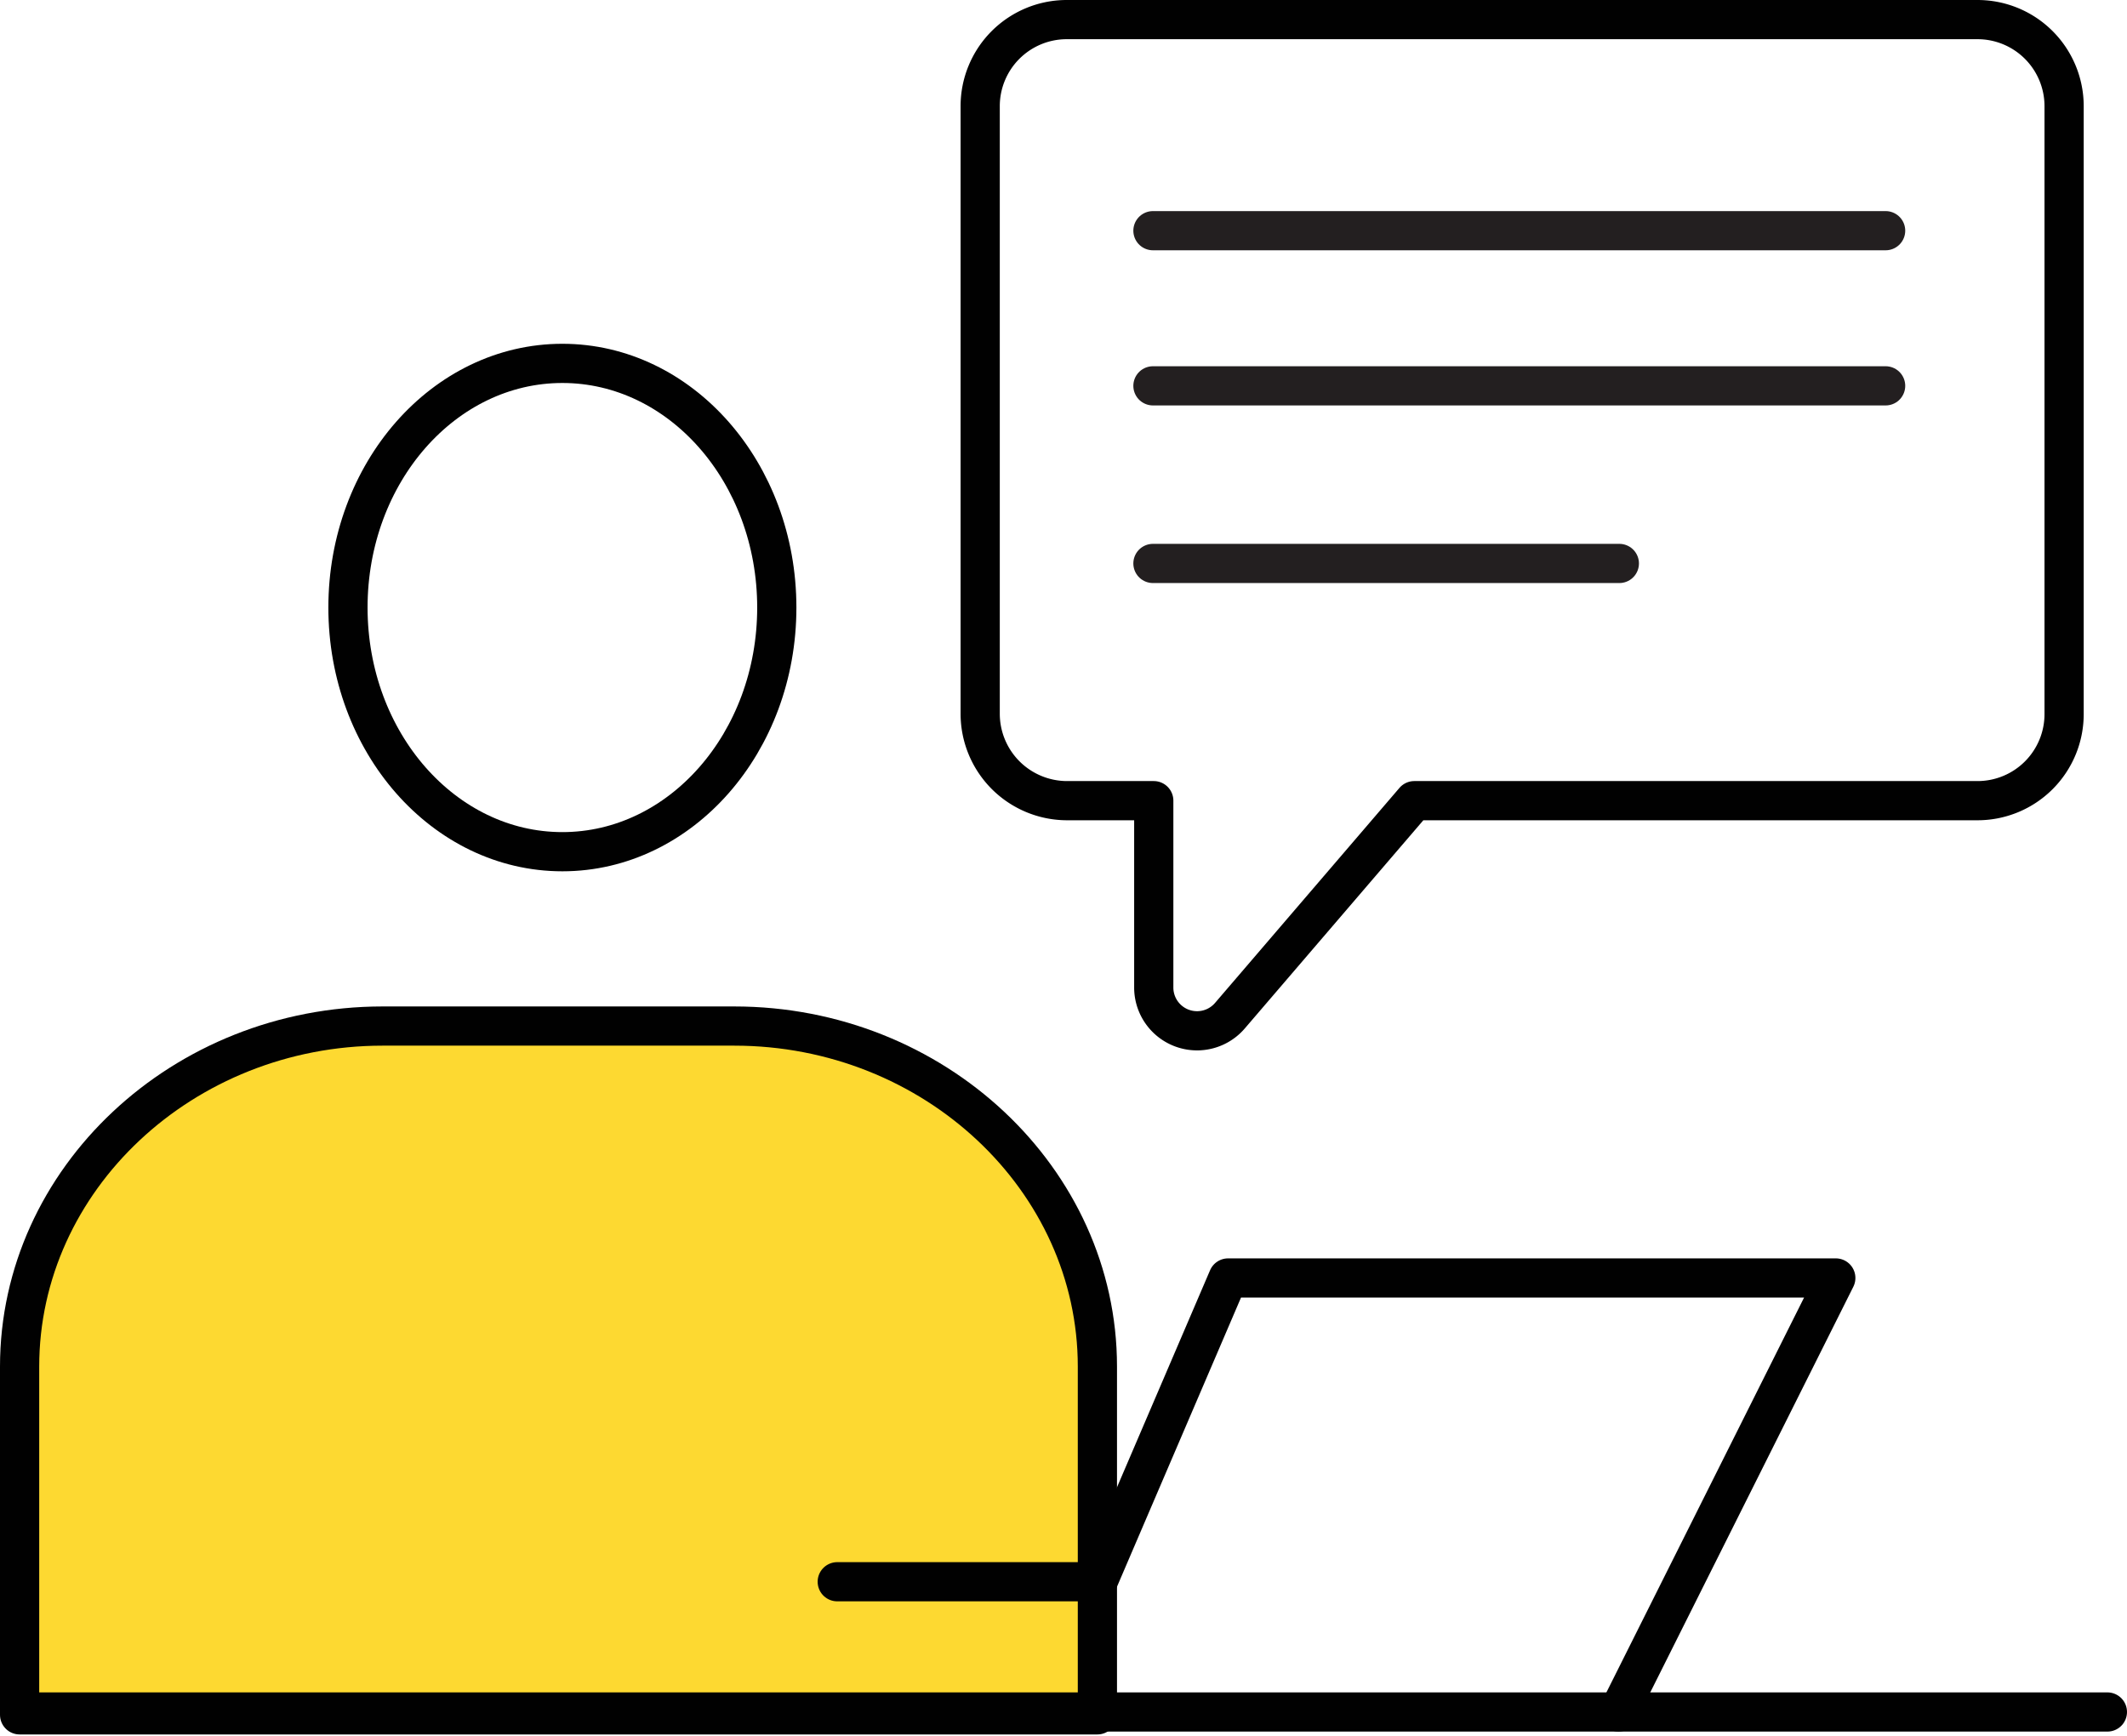
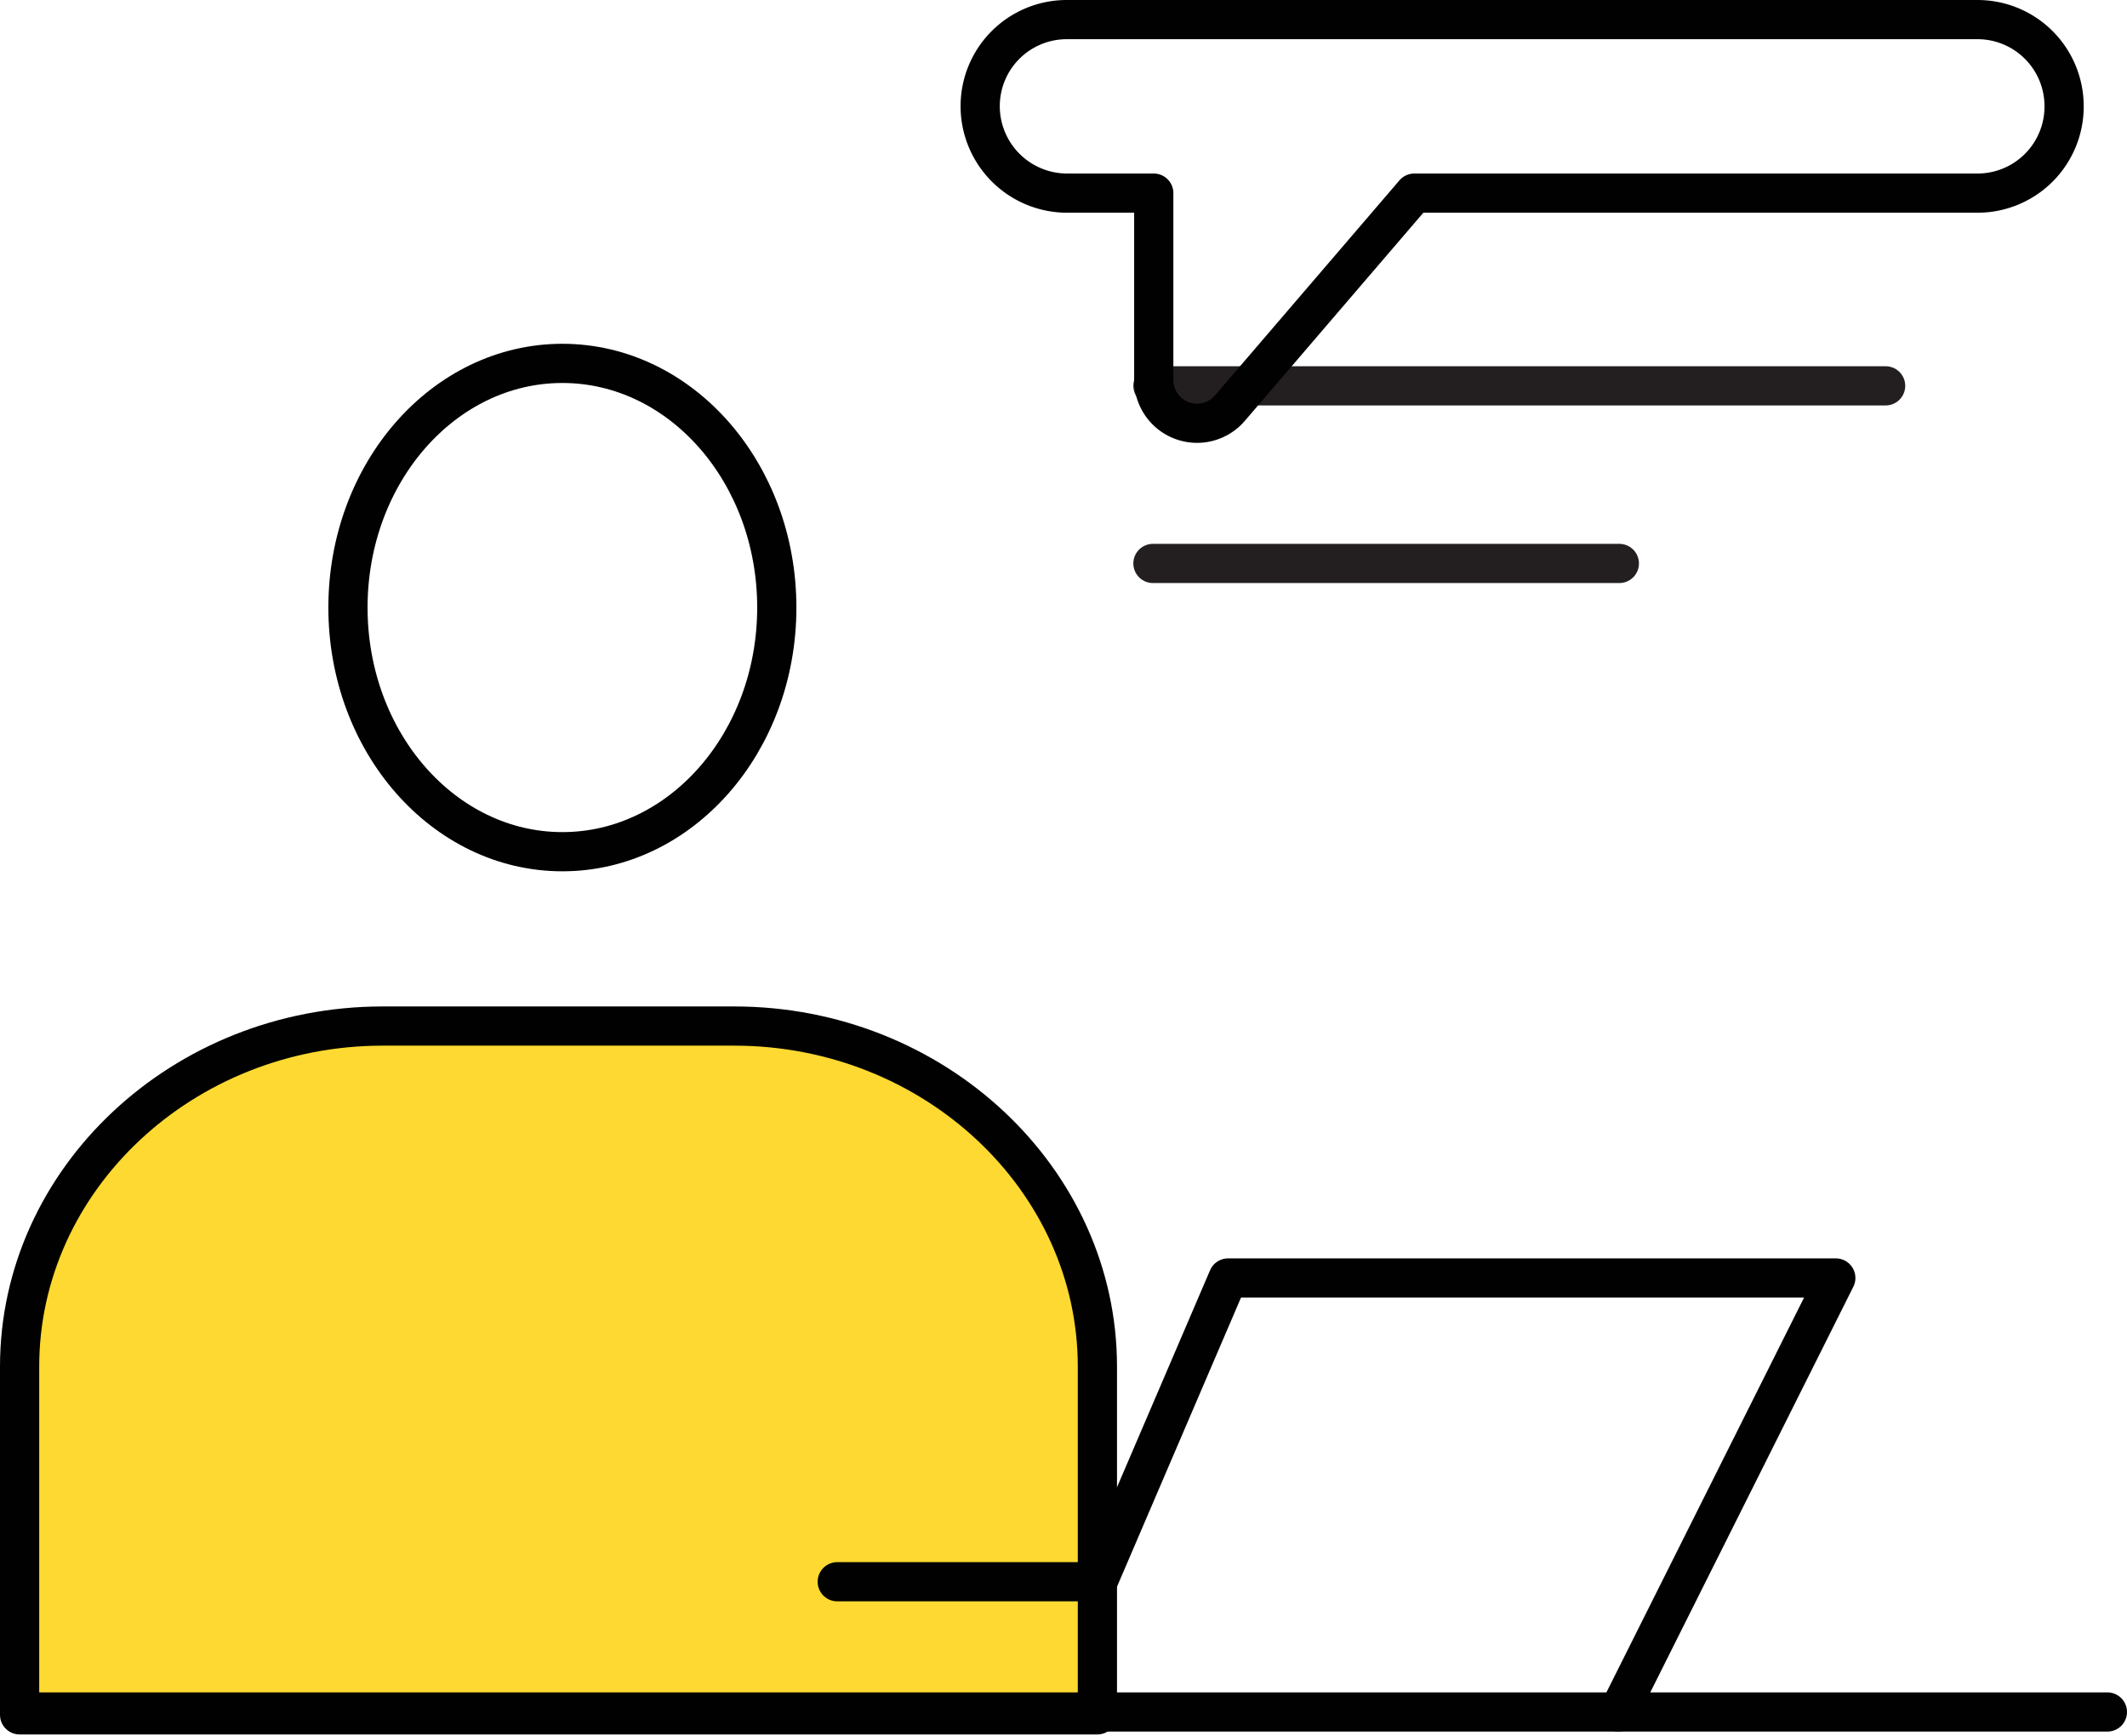
<svg xmlns="http://www.w3.org/2000/svg" width="52.08" height="42.52" viewBox="0 0 52.08 42.52">
  <defs>
    <style>.cls-1{fill:#fdd931;}.cls-1,.cls-2{stroke:#010101;}.cls-1,.cls-2,.cls-3{stroke-linecap:round;stroke-linejoin:round;stroke-width:0.96px;}.cls-2,.cls-3{fill:none;}.cls-3{stroke:#231f20;}</style>
  </defs>
  <g id="Layer_2" data-name="Layer 2">
    <g id="Layer_1-2" data-name="Layer 1">
      <path class="cls-1" d="M26.87,42V33.47c0-4.59-4-8.34-8.89-8.34H9.37c-4.89,0-8.89,3.75-8.89,8.34V42Z" />
      <ellipse class="cls-2" cx="13.77" cy="14.88" rx="5.25" ry="5.98" />
-       <line class="cls-3" x1="28.23" y1="5.65" x2="46.17" y2="5.65" />
      <line class="cls-3" x1="28.23" y1="9.45" x2="46.17" y2="9.45" />
      <line class="cls-3" x1="28.23" y1="13.8" x2="39.65" y2="13.8" />
      <polyline class="cls-2" points="39.63 41.93 44.95 31.3 30.07 31.3 26.88 38.74 20.5 38.74" />
-       <path class="cls-2" d="M24,2.6V17.48a2.13,2.13,0,0,0,2.13,2.13h2.12v4.57a1.06,1.06,0,0,0,1.87.69l4.51-5.26H48.42a2.12,2.12,0,0,0,2.12-2.13V2.6A2.12,2.12,0,0,0,48.42.48H26.1A2.12,2.12,0,0,0,24,2.6Z" />
+       <path class="cls-2" d="M24,2.6a2.13,2.13,0,0,0,2.13,2.13h2.12v4.57a1.06,1.06,0,0,0,1.87.69l4.51-5.26H48.42a2.12,2.12,0,0,0,2.12-2.13V2.6A2.12,2.12,0,0,0,48.42.48H26.1A2.12,2.12,0,0,0,24,2.6Z" />
      <line class="cls-2" x1="0.59" y1="41.93" x2="51.6" y2="41.93" />
    </g>
  </g>
</svg>